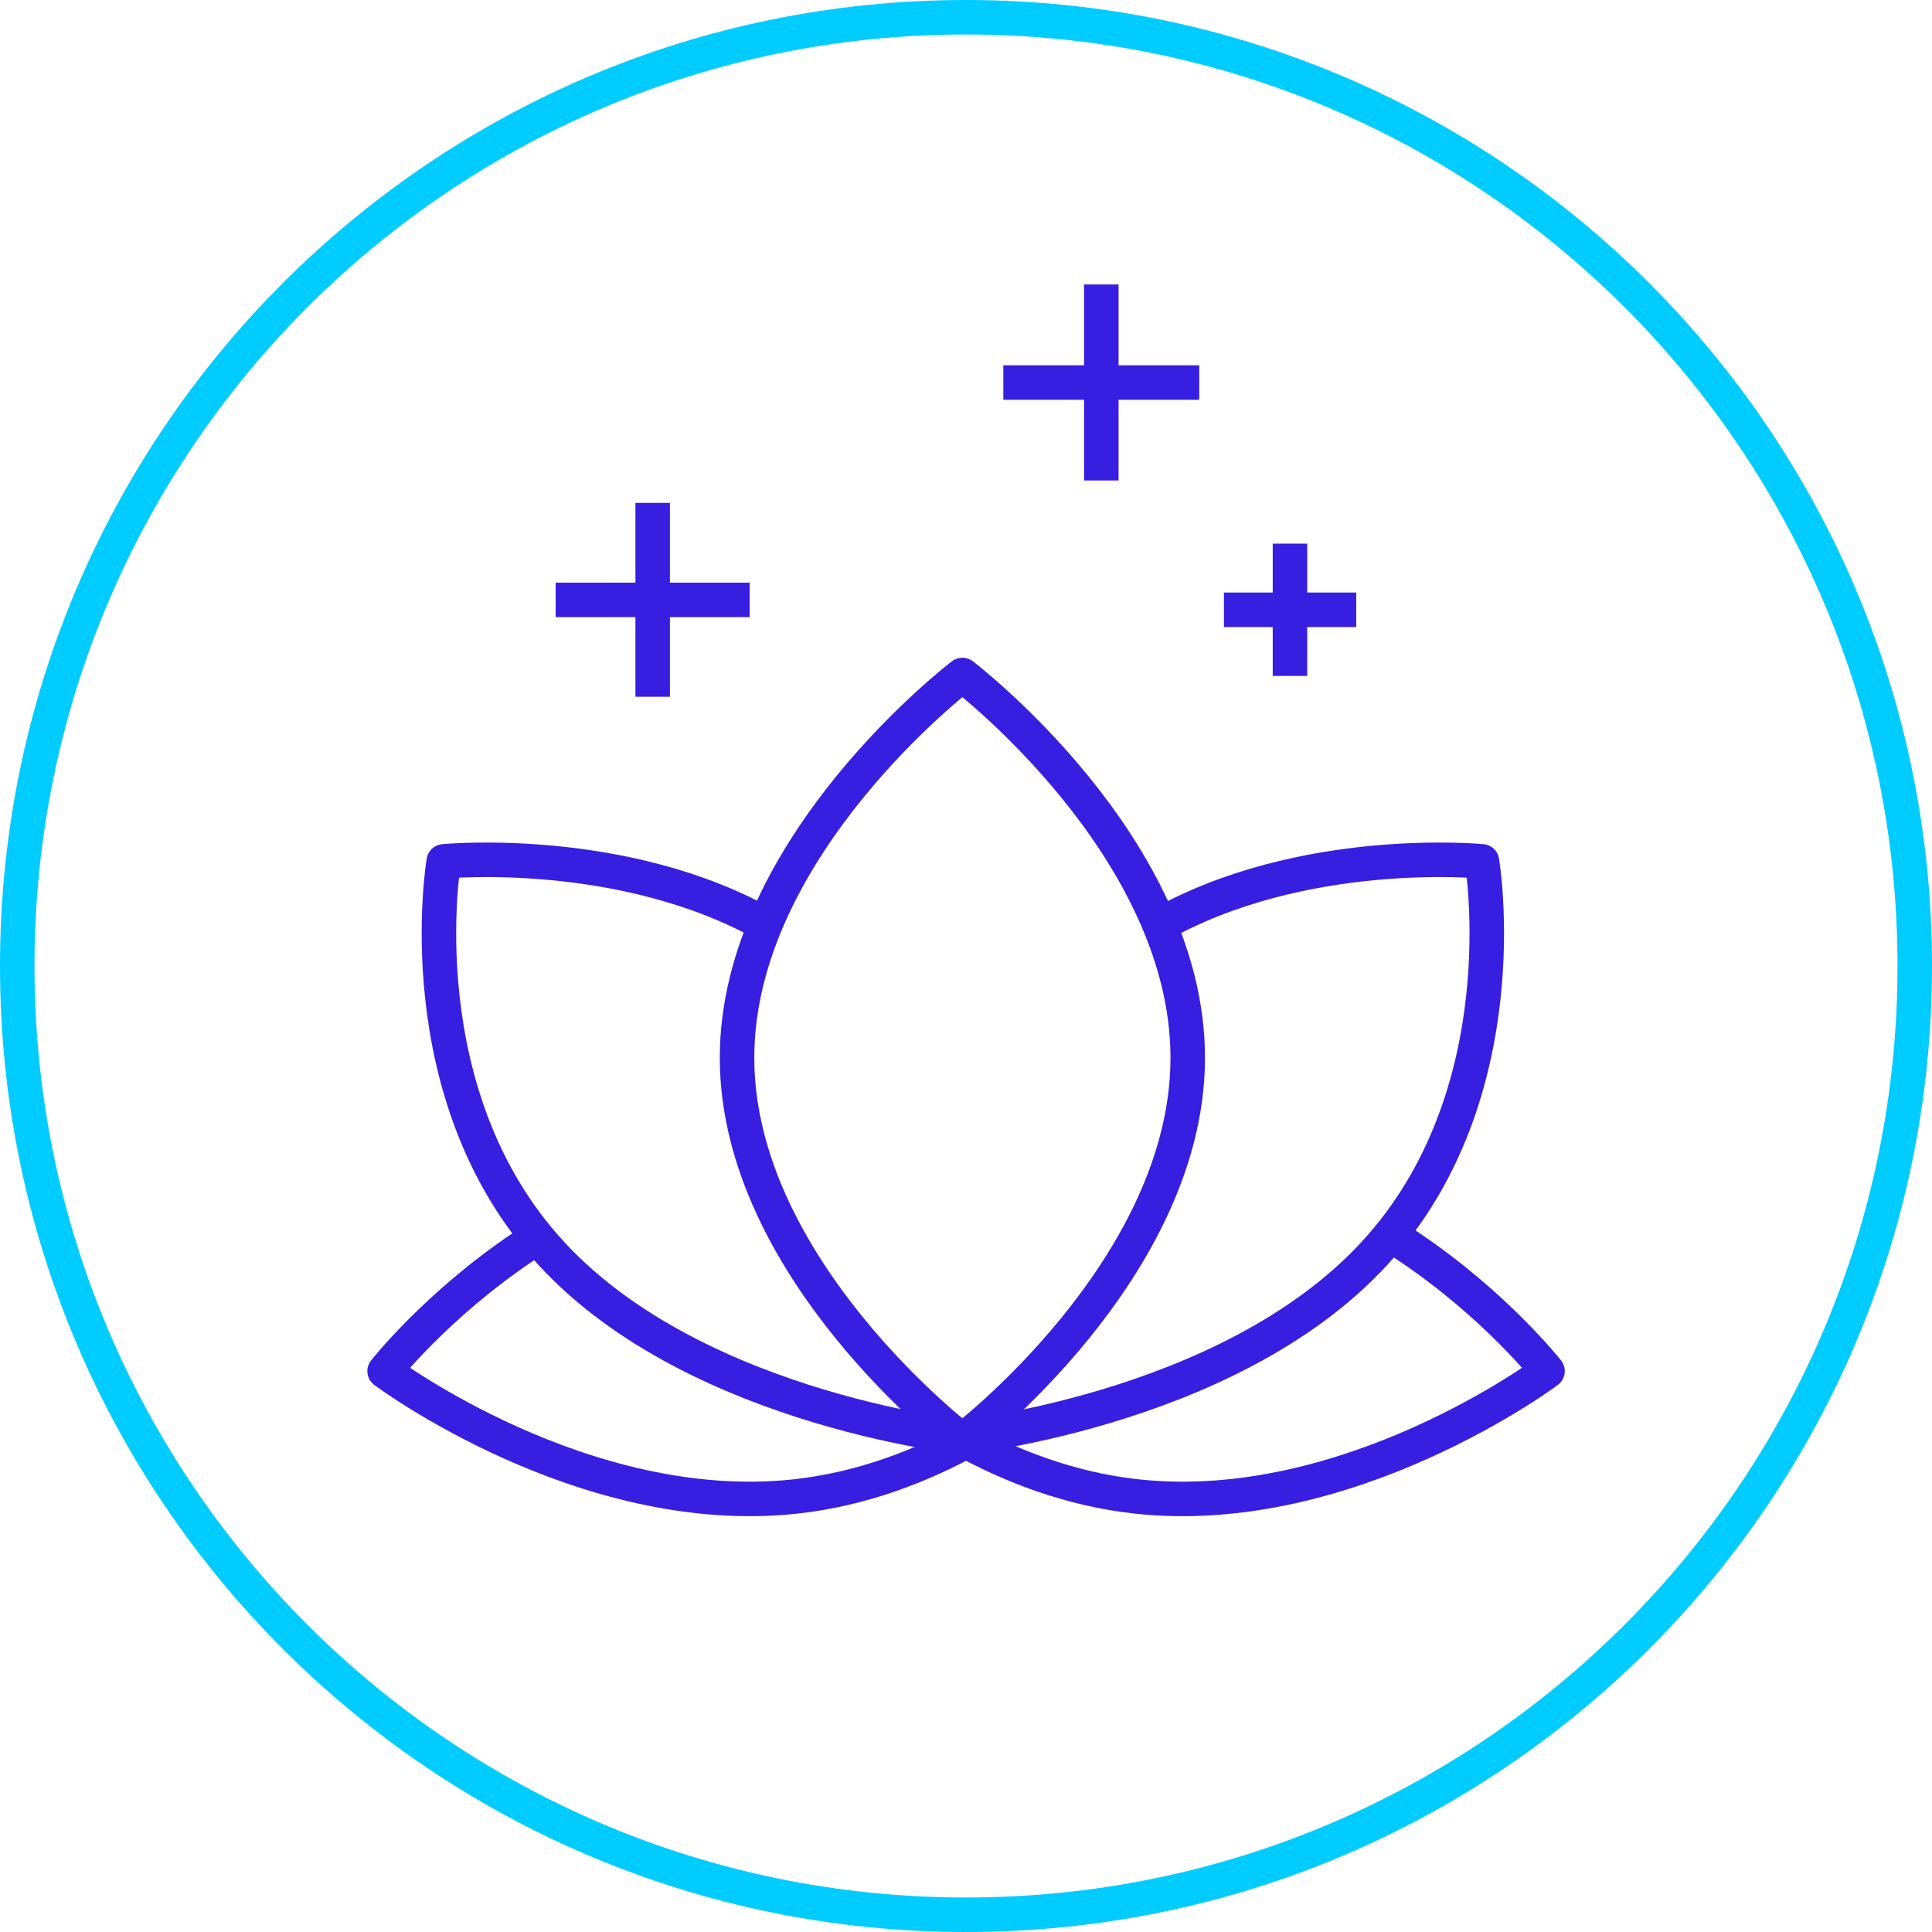
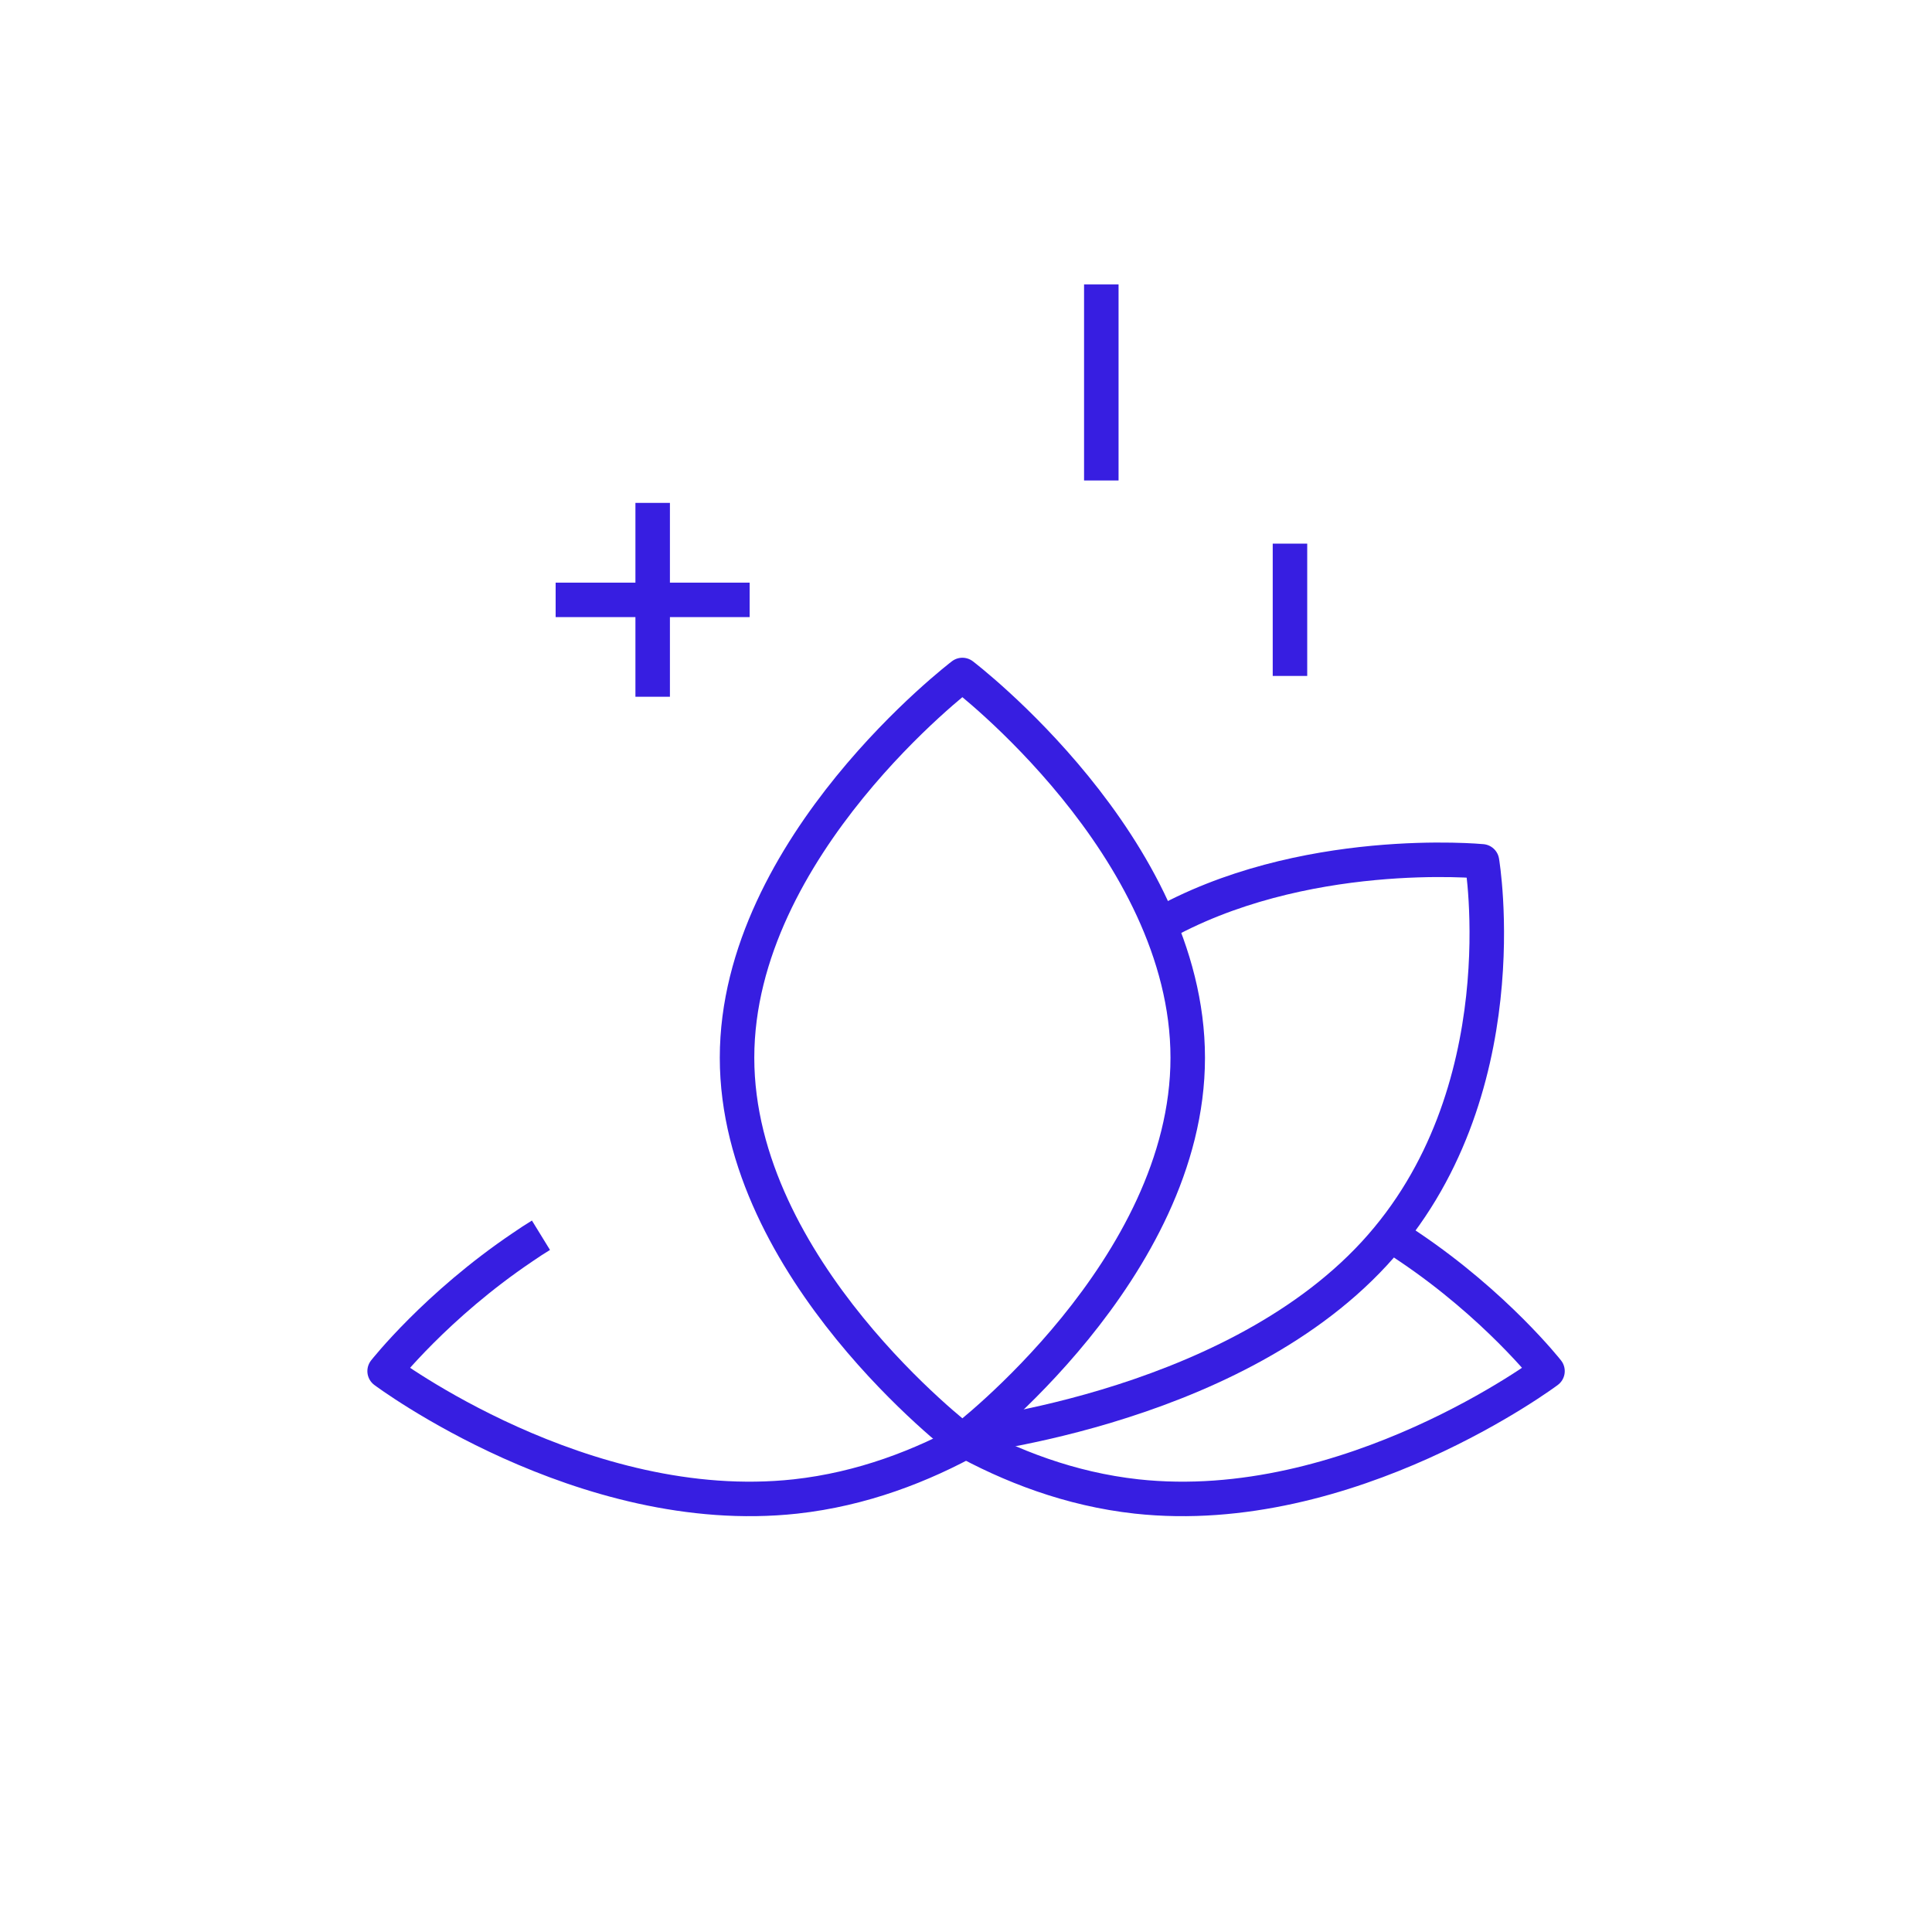
<svg xmlns="http://www.w3.org/2000/svg" width="112" height="112" viewBox="0 0 112 112" fill="none">
  <path d="M68.854 61.318C68.854 73.571 55.79 83.507 55.79 83.507C55.79 83.507 42.727 73.571 42.727 61.318C42.727 49.066 55.79 39.13 55.79 39.13C55.79 39.13 68.854 49.066 68.854 61.318Z" stroke="#371EE1" stroke-width="2" stroke-linejoin="round" />
-   <path d="M44.557 53.705C36.194 48.92 25.724 49.933 25.724 49.933C25.724 49.933 23.436 63.426 31.971 72.676C40.507 81.926 56.636 83.424 56.636 83.424" stroke="#371EE1" stroke-width="2" stroke-linejoin="round" />
  <path d="M67.079 53.705C75.441 48.92 85.912 49.933 85.912 49.933C85.912 49.933 88.2 63.426 79.664 72.676C71.128 81.926 55 83.424 55 83.424" stroke="#371EE1" stroke-width="2" stroke-linejoin="round" />
  <path d="M80.647 71.608C81.007 71.83 81.361 72.059 81.701 72.295C86.714 75.672 89.71 79.485 89.71 79.485C89.71 79.485 78.213 88.097 65.891 86.752C62.036 86.329 58.562 84.984 55.602 83.334" stroke="#371EE1" stroke-width="2" stroke-linejoin="round" />
  <path d="M31.36 71.608C30.999 71.83 30.645 72.059 30.306 72.295C25.292 75.672 22.297 79.485 22.297 79.485C22.297 79.485 33.793 88.097 46.115 86.752C49.97 86.329 53.444 84.984 56.405 83.334" stroke="#371EE1" stroke-width="2" stroke-linejoin="round" />
  <path d="M37.836 29.152V40.392" stroke="#371EE1" stroke-width="2" stroke-linejoin="round" />
  <path d="M43.458 34.775H32.211" stroke="#371EE1" stroke-width="2" stroke-linejoin="round" />
  <path d="M63.844 16.49V27.855" stroke="#371EE1" stroke-width="2" stroke-linejoin="round" />
-   <path d="M69.522 22.176H58.164" stroke="#371EE1" stroke-width="2" stroke-linejoin="round" />
  <path d="M74.781 31.516V39.185" stroke="#371EE1" stroke-width="2" stroke-linejoin="round" />
-   <path d="M78.622 35.351H70.953" stroke="#371EE1" stroke-width="2" stroke-linejoin="round" />
-   <path d="M56 111C86.376 111 111 86.376 111 56C111 25.624 86.376 1 56 1C25.624 1 1 25.624 1 56C1 86.376 25.624 111 56 111Z" stroke="#00CCFF" stroke-width="2" stroke-linejoin="round" />
</svg>